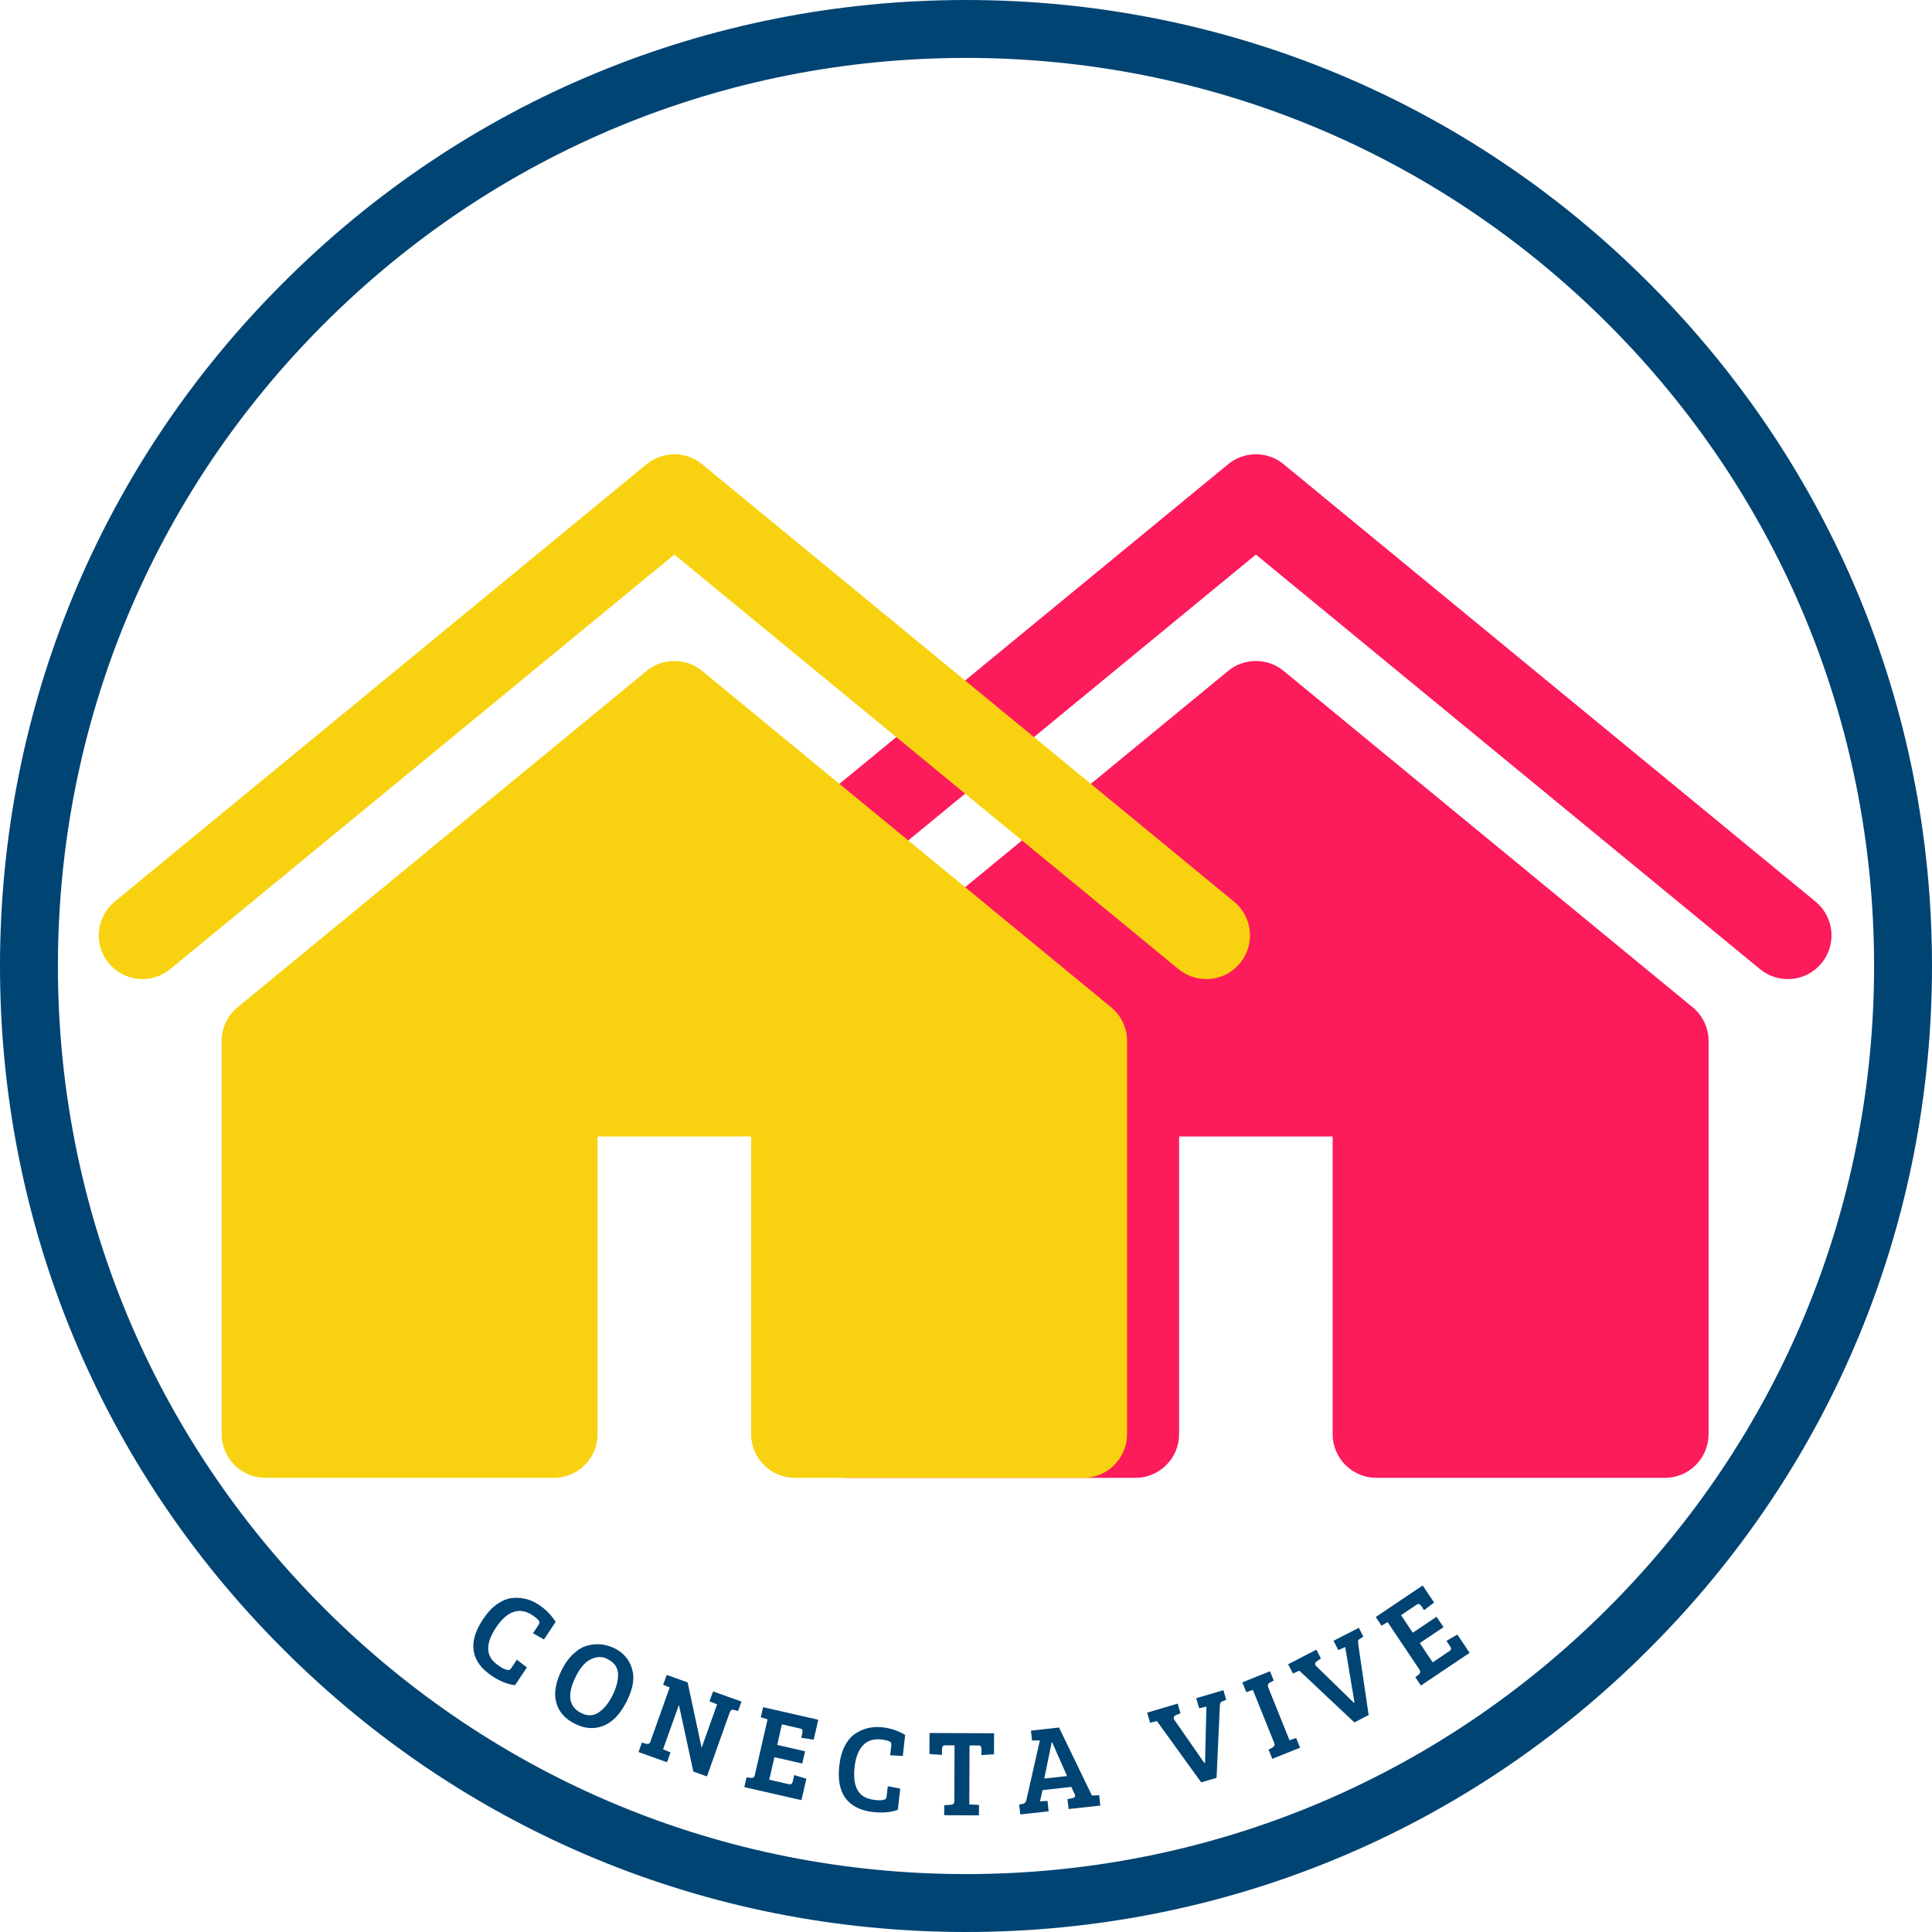
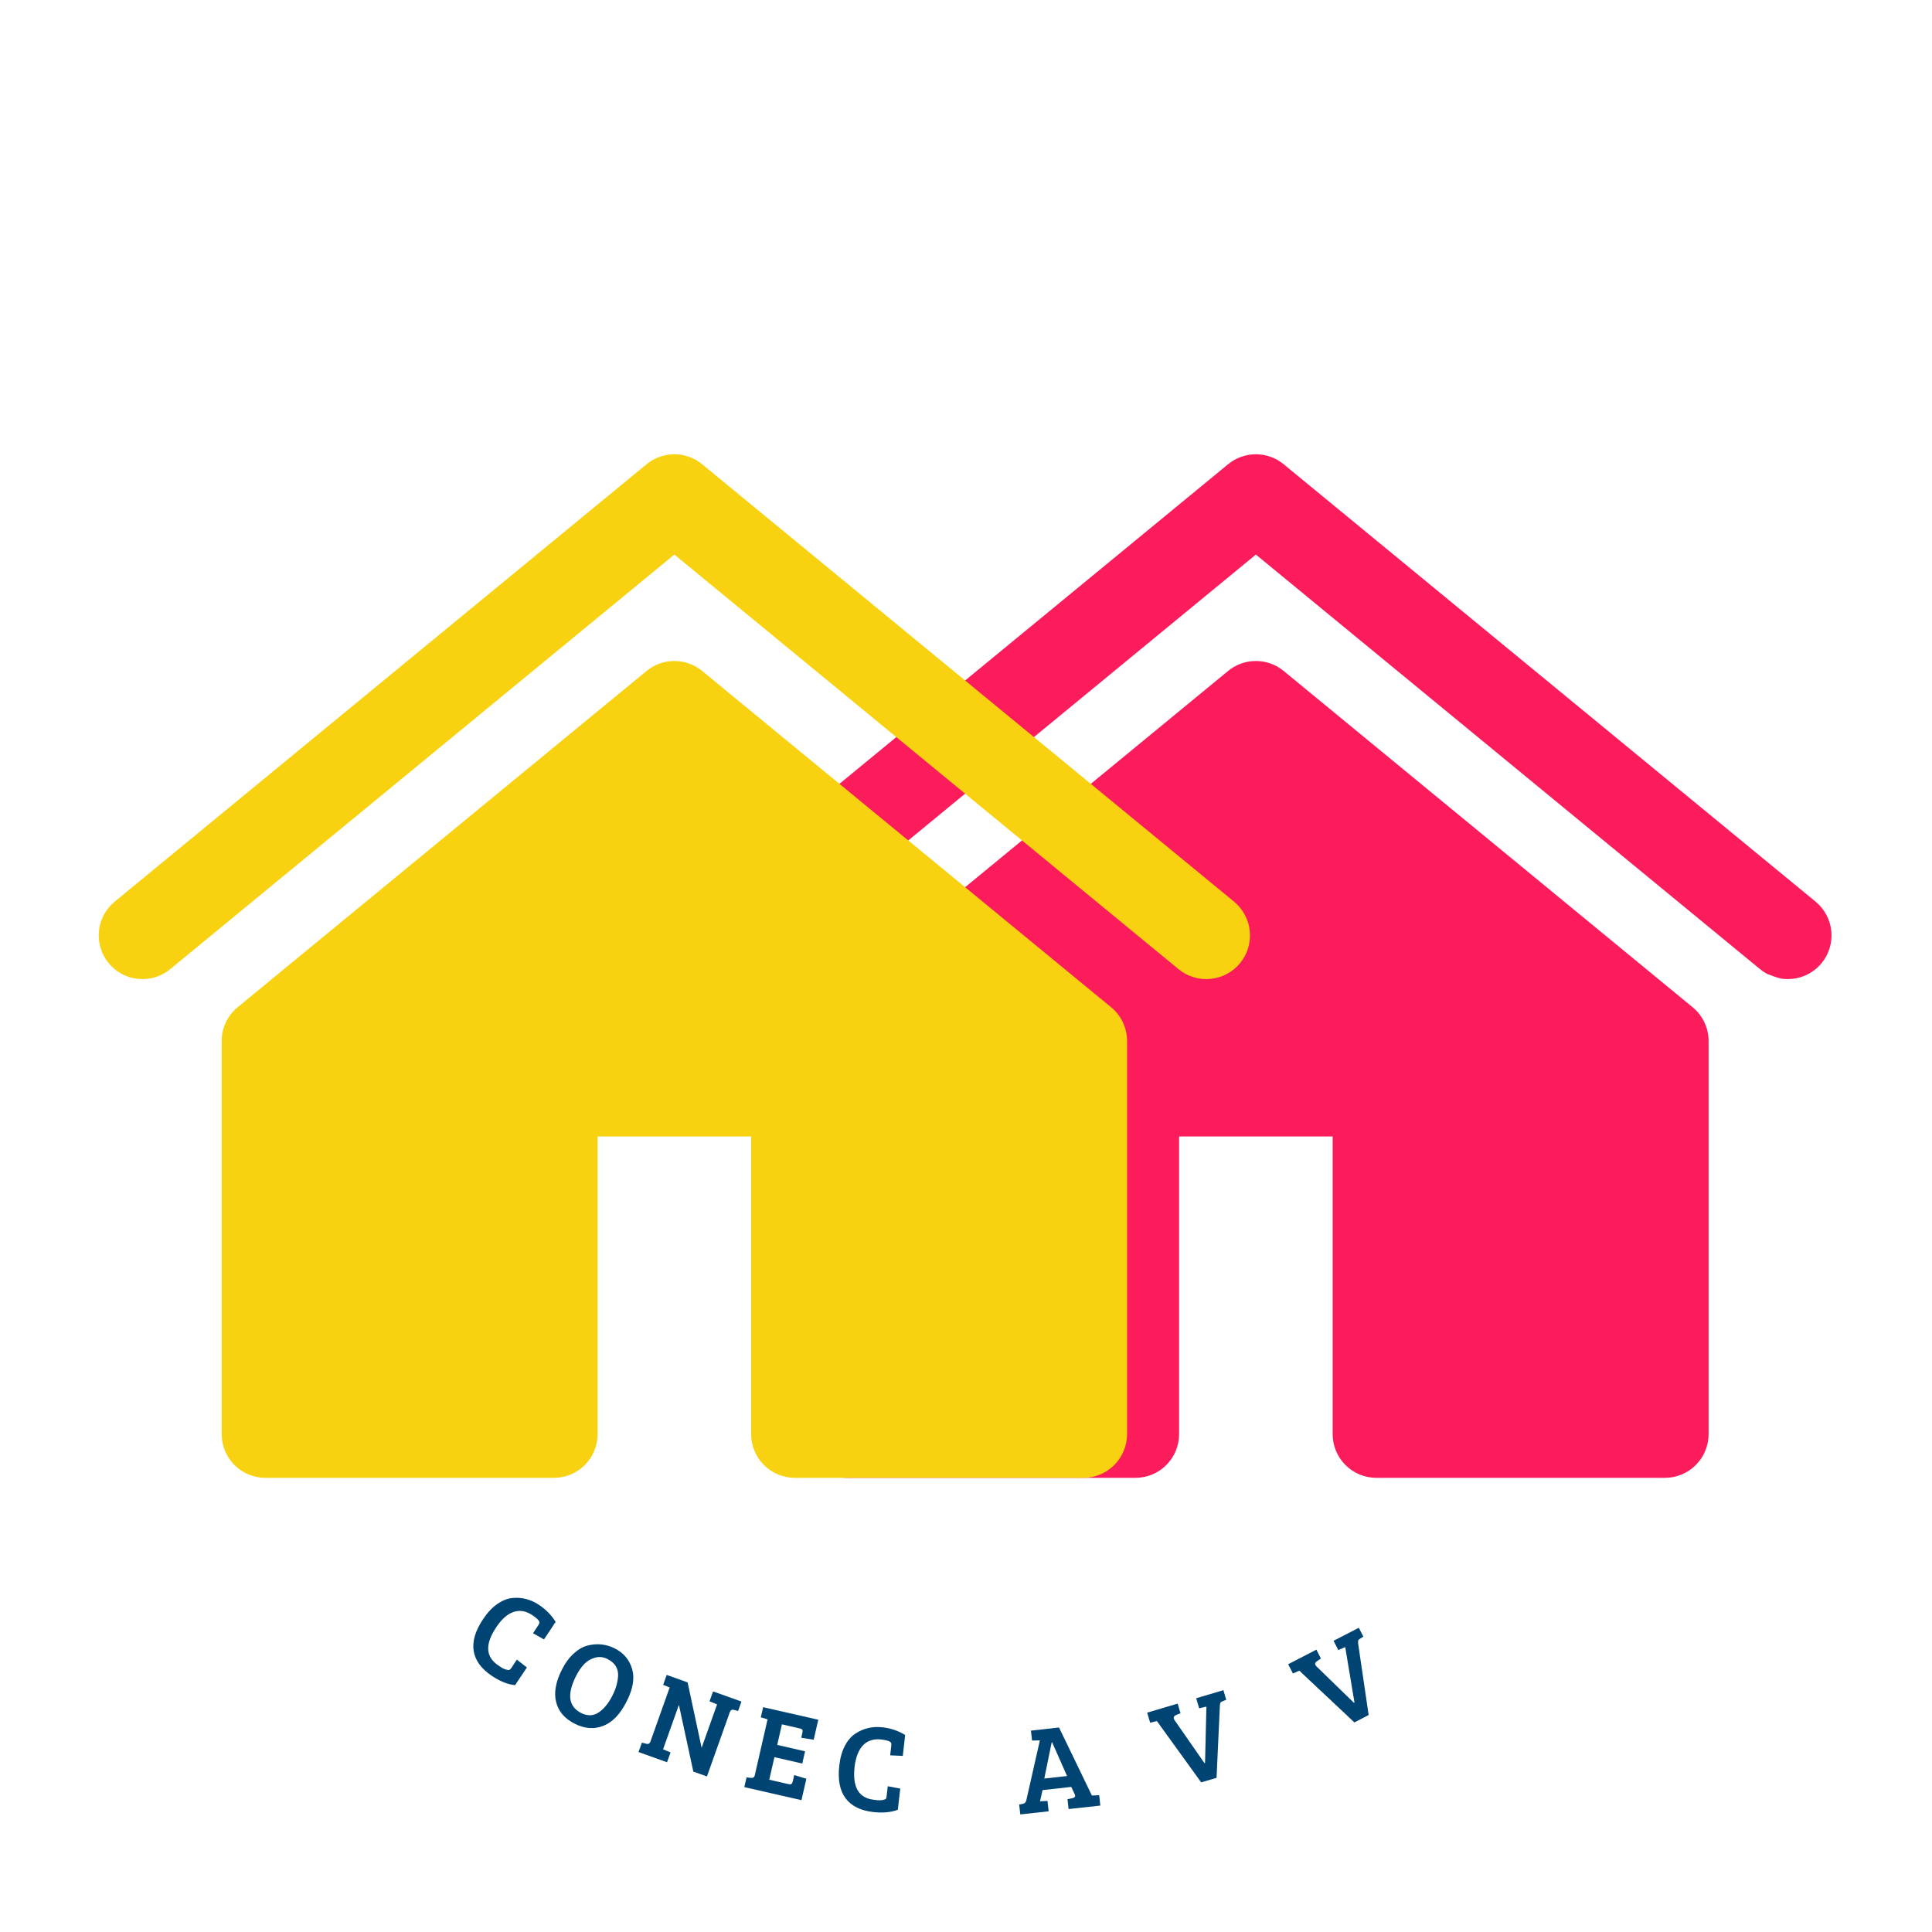
<svg xmlns="http://www.w3.org/2000/svg" width="500" zoomAndPan="magnify" viewBox="0 0 375 375" height="500" preserveAspectRatio="xMidYMid meet" version="1.0">
  <defs>
    <g />
    <clipPath id="8fa68ca9cb">
      <path d="M 187.5 375 C 137.441 375 90.305 355.516 54.93 320.07 C 19.484 284.695 0 237.559 0 187.5 C 0 137.441 19.484 90.305 54.93 54.93 C 90.305 19.484 137.441 0 187.5 0 C 237.559 0 284.695 19.484 320.07 54.93 C 355.516 90.379 375 137.441 375 187.5 C 375 237.559 355.516 284.695 320.07 320.07 C 284.695 355.516 237.559 375 187.5 375 Z M 187.5 11.242 C 140.438 11.242 96.148 29.602 62.875 62.875 C 29.602 96.148 11.242 140.438 11.242 187.5 C 11.242 234.562 29.602 278.852 62.875 312.125 C 96.148 345.398 140.438 363.758 187.5 363.758 C 234.562 363.758 278.852 345.398 312.125 312.125 C 345.398 278.852 363.758 234.562 363.758 187.5 C 363.758 140.438 345.398 96.148 312.125 62.875 C 278.852 29.602 234.562 11.242 187.5 11.242 Z M 187.5 11.242 " clip-rule="nonzero" />
    </clipPath>
    <clipPath id="369f1d0258">
      <path d="M 132 88.172 L 356 88.172 L 356 286.922 L 132 286.922 Z M 132 88.172 " clip-rule="nonzero" />
    </clipPath>
    <clipPath id="64a3a411e1">
      <path d="M 19 88.172 L 243 88.172 L 243 286.922 L 19 286.922 Z M 19 88.172 " clip-rule="nonzero" />
    </clipPath>
  </defs>
  <rect x="-37.5" width="450" fill="#ffffff" y="-37.5" height="450" fill-opacity="1" />
-   <rect x="-37.5" width="450" fill="#ffffff" y="-37.5" height="450" fill-opacity="1" />
  <g clip-path="url(#8fa68ca9cb)">
-     <rect x="-37.5" width="450" fill="#004474" y="-37.5" height="450" fill-opacity="1" />
-   </g>
+     </g>
  <g fill="#004474" fill-opacity="1">
    <g transform="translate(88.585, 320.323)">
      <g>
        <path d="M 16.125 -5.359 C 16.145 -5.711 15.68 -6.203 14.734 -6.828 C 13.492 -7.648 12.273 -7.852 11.078 -7.438 C 9.891 -7.031 8.77 -6.035 7.719 -4.453 C 5.531 -1.172 5.664 1.285 8.125 2.922 C 8.164 2.953 8.344 3.07 8.656 3.281 C 8.969 3.488 9.289 3.641 9.625 3.734 C 9.957 3.836 10.18 3.859 10.297 3.797 C 10.41 3.742 10.535 3.617 10.672 3.422 L 11.734 1.812 L 13.688 3.328 L 11.391 6.766 C 9.984 6.629 8.484 6.031 6.891 4.969 C 4.848 3.613 3.672 2.004 3.359 0.141 C 3.055 -1.711 3.66 -3.77 5.172 -6.031 C 5.992 -7.281 6.895 -8.25 7.875 -8.938 C 8.863 -9.633 9.832 -10.035 10.781 -10.141 C 12.645 -10.348 14.398 -9.906 16.047 -8.812 C 17.367 -7.926 18.441 -6.828 19.266 -5.516 L 17 -2.109 L 14.875 -3.312 L 15.906 -4.875 C 16.039 -5.07 16.113 -5.234 16.125 -5.359 Z M 16.125 -5.359 " />
      </g>
    </g>
  </g>
  <g fill="#004474" fill-opacity="1">
    <g transform="translate(104.638, 330.723)">
      <g>
        <path d="M 14.719 -10.75 C 16.406 -9.895 17.516 -8.578 18.047 -6.797 C 18.586 -5.023 18.234 -2.91 16.984 -0.453 C 15.742 2.004 14.234 3.578 12.453 4.266 C 10.68 4.961 8.832 4.82 6.906 3.844 C 4.977 2.875 3.781 1.484 3.312 -0.328 C 2.844 -2.141 3.211 -4.242 4.422 -6.641 C 5.086 -7.953 5.863 -9.004 6.75 -9.797 C 7.633 -10.598 8.531 -11.109 9.438 -11.328 C 11.27 -11.797 13.031 -11.602 14.719 -10.75 Z M 7.172 -5.406 C 5.379 -1.863 5.707 0.523 8.156 1.766 C 9.469 2.43 10.664 2.352 11.75 1.531 C 12.707 0.82 13.535 -0.223 14.234 -1.609 C 14.867 -2.848 15.234 -4.094 15.328 -5.344 C 15.379 -6.039 15.242 -6.676 14.922 -7.25 C 14.598 -7.832 14.039 -8.32 13.25 -8.719 C 12.469 -9.113 11.664 -9.195 10.844 -8.969 C 10.02 -8.738 9.316 -8.316 8.734 -7.703 C 8.148 -7.086 7.629 -6.32 7.172 -5.406 Z M 7.172 -5.406 " />
      </g>
    </g>
  </g>
  <g fill="#004474" fill-opacity="1">
    <g transform="translate(123.217, 339.819)">
      <g>
        <path d="M 0.719 0.25 L 1.375 -1.578 L 2.203 -1.359 C 2.609 -1.242 2.883 -1.383 3.031 -1.781 L 6.766 -12.281 L 5.5 -12.797 L 6.188 -14.719 L 10.25 -13.266 L 12.953 -0.641 L 12.984 -0.625 L 15.969 -9 L 14.5 -9.594 L 15.188 -11.516 L 20.703 -9.547 L 20.047 -7.719 L 19.219 -7.938 C 18.844 -8.039 18.578 -7.875 18.422 -7.438 L 14 4.984 L 11.359 4.047 L 8.578 -8.812 L 8.531 -8.828 L 5.484 -0.281 L 6.938 0.328 L 6.25 2.234 Z M 0.719 0.25 " />
      </g>
    </g>
  </g>
  <g fill="#004474" fill-opacity="1">
    <g transform="translate(143.672, 346.691)">
      <g>
        <path d="M 11.891 2.719 L 0.797 0.188 L 1.234 -1.703 L 2.016 -1.609 C 2.473 -1.547 2.742 -1.711 2.828 -2.109 L 5.312 -12.969 L 4 -13.359 L 4.453 -15.328 L 15.156 -12.891 L 14.266 -9.016 L 11.859 -9.391 L 12.062 -10.328 C 12.125 -10.586 12.129 -10.781 12.078 -10.906 C 12.023 -11.039 11.848 -11.141 11.547 -11.203 L 8.094 -12 L 7.188 -8 L 12.594 -6.766 L 12.047 -4.391 L 6.641 -5.625 L 5.641 -1.25 L 9.391 -0.391 C 9.68 -0.328 9.875 -0.344 9.969 -0.438 C 10.07 -0.531 10.156 -0.711 10.219 -0.984 L 10.484 -2.156 L 12.844 -1.438 Z M 11.891 2.719 " />
      </g>
    </g>
  </g>
  <g fill="#004474" fill-opacity="1">
    <g transform="translate(161.048, 350.429)">
      <g>
        <path d="M 11.922 -12.125 C 11.773 -12.445 11.133 -12.672 10 -12.797 C 8.52 -12.961 7.344 -12.586 6.469 -11.672 C 5.594 -10.754 5.047 -9.359 4.828 -7.484 C 4.379 -3.555 5.625 -1.426 8.562 -1.094 C 8.613 -1.082 8.828 -1.055 9.203 -1.016 C 9.578 -0.973 9.938 -0.984 10.281 -1.047 C 10.625 -1.117 10.832 -1.203 10.906 -1.297 C 10.977 -1.398 11.023 -1.57 11.047 -1.812 L 11.266 -3.719 L 13.688 -3.266 L 13.219 0.844 C 11.906 1.352 10.297 1.5 8.391 1.281 C 5.961 1 4.188 0.102 3.062 -1.406 C 1.945 -2.914 1.547 -5.023 1.859 -7.734 C 2.023 -9.223 2.383 -10.5 2.938 -11.562 C 3.5 -12.625 4.18 -13.414 4.984 -13.938 C 6.555 -14.977 8.32 -15.383 10.281 -15.156 C 11.863 -14.977 13.316 -14.484 14.641 -13.672 L 14.188 -9.609 L 11.734 -9.719 L 11.953 -11.594 C 11.984 -11.82 11.973 -12 11.922 -12.125 Z M 11.922 -12.125 " />
      </g>
    </g>
  </g>
  <g fill="#004474" fill-opacity="1">
    <g transform="translate(179.998, 352.316)">
      <g>
-         <path d="M 5.234 -2.672 L 5.281 -13.547 L 3.422 -13.547 C 3.047 -13.547 2.852 -13.301 2.844 -12.812 L 2.844 -11.688 L 0.406 -11.859 L 0.422 -15.938 L 12.953 -15.891 L 12.938 -11.812 L 10.5 -11.656 L 10.5 -12.781 C 10.5 -13.051 10.457 -13.238 10.375 -13.344 C 10.301 -13.457 10.113 -13.516 9.812 -13.516 L 8.188 -13.531 L 8.141 -2.078 L 10.031 -1.984 L 10.016 0.047 L 3.266 0.016 L 3.281 -1.922 L 4.547 -2 C 5.004 -2.039 5.234 -2.266 5.234 -2.672 Z M 5.234 -2.672 " />
-       </g>
+         </g>
    </g>
  </g>
  <g fill="#004474" fill-opacity="1">
    <g transform="translate(197.915, 352.197)">
      <g>
        <path d="M 1.312 -2.844 L 3.922 -14.391 L 2.406 -14.359 L 2.188 -16.281 L 7.641 -16.891 L 14.031 -3.672 L 14.047 -3.688 L 15.438 -3.75 L 15.656 -1.734 L 9.5 -1.062 L 9.281 -2.984 L 10.188 -3.156 C 10.445 -3.219 10.617 -3.301 10.703 -3.406 C 10.797 -3.508 10.789 -3.688 10.688 -3.938 L 10.016 -5.359 L 4.438 -4.734 L 3.953 -2.562 L 5.406 -2.641 L 5.625 -0.625 L 0.125 -0.016 L -0.094 -1.938 L 0.688 -2.094 C 1.008 -2.164 1.219 -2.414 1.312 -2.844 Z M 6.219 -14.031 L 4.781 -6.984 L 9.203 -7.469 L 6.297 -14.031 Z M 6.219 -14.031 " />
      </g>
    </g>
  </g>
  <g fill="#004474" fill-opacity="1">
    <g transform="translate(218.003, 349.525)">
      <g />
    </g>
  </g>
  <g fill="#004474" fill-opacity="1">
    <g transform="translate(227.039, 347.751)">
      <g>
        <path d="M 0.906 -13.922 L 6.734 -5.547 L 6.859 -5.578 L 7.125 -16.5 L 5.719 -16.172 L 5.141 -18.125 L 10.422 -19.688 L 10.969 -17.828 L 10.25 -17.531 C 10.039 -17.457 9.906 -17.359 9.844 -17.234 C 9.781 -17.109 9.742 -16.906 9.734 -16.625 L 9.094 -2.672 L 6.109 -1.797 L -2.484 -13.688 L -3.797 -13.375 L -4.375 -15.328 L 1.547 -17.078 L 2.094 -15.219 L 1.375 -14.922 C 0.895 -14.742 0.707 -14.484 0.812 -14.141 C 0.832 -14.078 0.863 -14.004 0.906 -13.922 Z M 0.906 -13.922 " />
      </g>
    </g>
  </g>
  <g fill="#004474" fill-opacity="1">
    <g transform="translate(246.244, 341.672)">
      <g>
-         <path d="M 1.047 -3.438 L -3.062 -13.672 L -4.344 -13.234 L -5.109 -15.125 L 0.266 -17.281 L 0.984 -15.484 L 0.281 -15.109 C -0.125 -14.898 -0.242 -14.578 -0.078 -14.141 L 4.047 -3.891 L 5.344 -4.328 L 6.094 -2.438 L 0.703 -0.281 L -0.016 -2.078 L 0.703 -2.453 C 0.91 -2.578 1.047 -2.707 1.109 -2.844 C 1.172 -2.977 1.148 -3.176 1.047 -3.438 Z M 1.047 -3.438 " />
-       </g>
+         </g>
    </g>
  </g>
  <g fill="#004474" fill-opacity="1">
    <g transform="translate(257.232, 337.245)">
      <g>
        <path d="M -1.734 -13.828 L 5.562 -6.734 L 5.672 -6.797 L 3.875 -17.547 L 2.531 -16.969 L 1.609 -18.766 L 6.516 -21.297 L 7.391 -19.578 L 6.719 -19.141 C 6.539 -19.047 6.43 -18.93 6.391 -18.797 C 6.359 -18.66 6.359 -18.453 6.391 -18.172 L 8.422 -4.359 L 5.656 -2.922 L -5.031 -12.969 L -6.281 -12.422 L -7.203 -14.219 L -1.719 -17.047 L -0.844 -15.328 L -1.484 -14.891 C -1.922 -14.641 -2.055 -14.359 -1.891 -14.047 C -1.859 -13.973 -1.805 -13.898 -1.734 -13.828 Z M -1.734 -13.828 " />
      </g>
    </g>
  </g>
  <g fill="#004474" fill-opacity="1">
    <g transform="translate(275.126, 327.612)">
      <g>
-         <path d="M 10.125 -6.797 L 0.672 -0.453 L -0.406 -2.062 L 0.219 -2.562 C 0.57 -2.852 0.633 -3.172 0.406 -3.516 L -5.797 -12.766 L -6.969 -12.062 L -8.094 -13.75 L 1.016 -19.875 L 3.234 -16.562 L 1.281 -15.078 L 0.75 -15.875 C 0.602 -16.094 0.469 -16.223 0.344 -16.266 C 0.219 -16.316 0.023 -16.258 -0.234 -16.094 L -3.188 -14.109 L -0.906 -10.703 L 3.703 -13.797 L 5.062 -11.781 L 0.453 -8.688 L 2.953 -4.953 L 6.156 -7.109 C 6.406 -7.266 6.523 -7.414 6.516 -7.562 C 6.516 -7.707 6.441 -7.895 6.297 -8.125 L 5.625 -9.125 L 7.75 -10.344 Z M 10.125 -6.797 " />
-       </g>
+         </g>
    </g>
  </g>
  <g clip-path="url(#369f1d0258)">
-     <path fill="#fc1b5b" d="M 243.766 88.172 C 242.781 88.172 241.828 88.34 240.902 88.672 C 239.977 89 239.137 89.48 238.379 90.105 L 135.129 175.008 C 134.699 175.363 134.309 175.754 133.957 176.188 C 133.602 176.617 133.297 177.078 133.031 177.57 C 132.77 178.062 132.559 178.574 132.398 179.105 C 132.238 179.641 132.129 180.184 132.074 180.738 C 132.02 181.293 132.023 181.848 132.078 182.402 C 132.133 182.957 132.242 183.5 132.402 184.031 C 132.566 184.566 132.777 185.078 133.039 185.566 C 133.305 186.059 133.613 186.52 133.965 186.949 C 134.32 187.379 134.711 187.773 135.145 188.125 C 135.574 188.477 136.035 188.785 136.527 189.047 C 137.02 189.309 137.531 189.52 138.062 189.684 C 138.598 189.844 139.141 189.949 139.695 190.004 C 140.25 190.059 140.805 190.059 141.359 190.004 C 141.914 189.949 142.457 189.84 142.988 189.676 C 143.523 189.516 144.035 189.301 144.523 189.039 C 145.016 188.777 145.477 188.469 145.906 188.113 L 243.766 107.641 L 341.625 188.113 C 342.055 188.469 342.516 188.777 343.008 189.039 C 343.496 189.301 344.008 189.516 344.543 189.676 C 345.074 189.84 345.617 189.949 346.172 190.004 C 346.727 190.059 347.281 190.059 347.836 190.004 C 348.391 189.949 348.934 189.844 349.469 189.684 C 350 189.52 350.512 189.309 351.004 189.047 C 351.496 188.785 351.957 188.477 352.387 188.125 C 352.82 187.77 353.211 187.379 353.566 186.949 C 353.918 186.52 354.227 186.059 354.492 185.566 C 354.754 185.078 354.965 184.566 355.129 184.031 C 355.289 183.5 355.398 182.957 355.453 182.402 C 355.508 181.848 355.512 181.293 355.457 180.738 C 355.402 180.184 355.293 179.641 355.133 179.105 C 354.973 178.574 354.762 178.062 354.5 177.57 C 354.238 177.078 353.93 176.617 353.574 176.188 C 353.223 175.754 352.832 175.363 352.402 175.008 L 249.152 90.105 C 248.395 89.48 247.551 89 246.629 88.668 C 245.703 88.34 244.746 88.172 243.766 88.172 Z M 243.766 128.297 C 242.785 128.297 241.828 128.461 240.906 128.793 C 239.98 129.125 239.137 129.602 238.379 130.227 L 158.992 195.508 C 158.012 196.316 157.25 197.293 156.707 198.438 C 156.168 199.586 155.895 200.793 155.895 202.062 L 155.895 278.363 C 155.895 278.922 155.949 279.473 156.059 280.02 C 156.168 280.566 156.328 281.098 156.543 281.609 C 156.754 282.125 157.016 282.613 157.324 283.078 C 157.637 283.539 157.988 283.969 158.383 284.363 C 158.773 284.758 159.203 285.109 159.668 285.418 C 160.129 285.727 160.617 285.988 161.133 286.203 C 161.648 286.414 162.18 286.578 162.723 286.684 C 163.27 286.793 163.824 286.848 164.379 286.848 L 220.379 286.848 C 220.938 286.848 221.488 286.793 222.035 286.684 C 222.582 286.578 223.113 286.414 223.625 286.203 C 224.141 285.988 224.629 285.727 225.094 285.418 C 225.559 285.109 225.984 284.758 226.379 284.363 C 226.773 283.969 227.125 283.539 227.434 283.078 C 227.742 282.613 228.004 282.125 228.219 281.609 C 228.43 281.098 228.594 280.566 228.699 280.02 C 228.809 279.473 228.863 278.922 228.863 278.363 L 228.863 220.594 L 258.668 220.594 L 258.668 278.363 C 258.668 278.922 258.723 279.473 258.828 280.02 C 258.938 280.566 259.102 281.098 259.312 281.609 C 259.527 282.125 259.789 282.613 260.098 283.078 C 260.406 283.539 260.758 283.969 261.152 284.363 C 261.547 284.758 261.973 285.109 262.438 285.418 C 262.902 285.727 263.391 285.988 263.902 286.203 C 264.418 286.414 264.949 286.578 265.496 286.684 C 266.043 286.793 266.594 286.848 267.152 286.848 L 323.152 286.848 C 323.707 286.848 324.262 286.793 324.805 286.684 C 325.352 286.578 325.883 286.414 326.398 286.203 C 326.914 285.988 327.402 285.727 327.863 285.418 C 328.328 285.109 328.758 284.758 329.148 284.363 C 329.543 283.969 329.895 283.539 330.207 283.078 C 330.516 282.613 330.777 282.125 330.988 281.609 C 331.203 281.098 331.363 280.566 331.473 280.02 C 331.582 279.473 331.637 278.922 331.637 278.363 L 331.637 202.062 C 331.637 200.793 331.363 199.586 330.824 198.438 C 330.281 197.293 329.52 196.316 328.539 195.508 L 249.152 130.227 C 248.395 129.602 247.555 129.125 246.629 128.793 C 245.703 128.461 244.75 128.297 243.766 128.297 Z M 243.766 128.297 " fill-opacity="1" fill-rule="nonzero" />
+     <path fill="#fc1b5b" d="M 243.766 88.172 C 242.781 88.172 241.828 88.34 240.902 88.672 C 239.977 89 239.137 89.48 238.379 90.105 L 135.129 175.008 C 134.699 175.363 134.309 175.754 133.957 176.188 C 133.602 176.617 133.297 177.078 133.031 177.57 C 132.77 178.062 132.559 178.574 132.398 179.105 C 132.238 179.641 132.129 180.184 132.074 180.738 C 132.02 181.293 132.023 181.848 132.078 182.402 C 132.133 182.957 132.242 183.5 132.402 184.031 C 132.566 184.566 132.777 185.078 133.039 185.566 C 133.305 186.059 133.613 186.52 133.965 186.949 C 134.32 187.379 134.711 187.773 135.145 188.125 C 135.574 188.477 136.035 188.785 136.527 189.047 C 137.02 189.309 137.531 189.52 138.062 189.684 C 138.598 189.844 139.141 189.949 139.695 190.004 C 140.25 190.059 140.805 190.059 141.359 190.004 C 141.914 189.949 142.457 189.84 142.988 189.676 C 143.523 189.516 144.035 189.301 144.523 189.039 C 145.016 188.777 145.477 188.469 145.906 188.113 L 243.766 107.641 L 341.625 188.113 C 342.055 188.469 342.516 188.777 343.008 189.039 C 345.074 189.84 345.617 189.949 346.172 190.004 C 346.727 190.059 347.281 190.059 347.836 190.004 C 348.391 189.949 348.934 189.844 349.469 189.684 C 350 189.52 350.512 189.309 351.004 189.047 C 351.496 188.785 351.957 188.477 352.387 188.125 C 352.82 187.77 353.211 187.379 353.566 186.949 C 353.918 186.52 354.227 186.059 354.492 185.566 C 354.754 185.078 354.965 184.566 355.129 184.031 C 355.289 183.5 355.398 182.957 355.453 182.402 C 355.508 181.848 355.512 181.293 355.457 180.738 C 355.402 180.184 355.293 179.641 355.133 179.105 C 354.973 178.574 354.762 178.062 354.5 177.57 C 354.238 177.078 353.93 176.617 353.574 176.188 C 353.223 175.754 352.832 175.363 352.402 175.008 L 249.152 90.105 C 248.395 89.48 247.551 89 246.629 88.668 C 245.703 88.34 244.746 88.172 243.766 88.172 Z M 243.766 128.297 C 242.785 128.297 241.828 128.461 240.906 128.793 C 239.98 129.125 239.137 129.602 238.379 130.227 L 158.992 195.508 C 158.012 196.316 157.25 197.293 156.707 198.438 C 156.168 199.586 155.895 200.793 155.895 202.062 L 155.895 278.363 C 155.895 278.922 155.949 279.473 156.059 280.02 C 156.168 280.566 156.328 281.098 156.543 281.609 C 156.754 282.125 157.016 282.613 157.324 283.078 C 157.637 283.539 157.988 283.969 158.383 284.363 C 158.773 284.758 159.203 285.109 159.668 285.418 C 160.129 285.727 160.617 285.988 161.133 286.203 C 161.648 286.414 162.18 286.578 162.723 286.684 C 163.27 286.793 163.824 286.848 164.379 286.848 L 220.379 286.848 C 220.938 286.848 221.488 286.793 222.035 286.684 C 222.582 286.578 223.113 286.414 223.625 286.203 C 224.141 285.988 224.629 285.727 225.094 285.418 C 225.559 285.109 225.984 284.758 226.379 284.363 C 226.773 283.969 227.125 283.539 227.434 283.078 C 227.742 282.613 228.004 282.125 228.219 281.609 C 228.43 281.098 228.594 280.566 228.699 280.02 C 228.809 279.473 228.863 278.922 228.863 278.363 L 228.863 220.594 L 258.668 220.594 L 258.668 278.363 C 258.668 278.922 258.723 279.473 258.828 280.02 C 258.938 280.566 259.102 281.098 259.312 281.609 C 259.527 282.125 259.789 282.613 260.098 283.078 C 260.406 283.539 260.758 283.969 261.152 284.363 C 261.547 284.758 261.973 285.109 262.438 285.418 C 262.902 285.727 263.391 285.988 263.902 286.203 C 264.418 286.414 264.949 286.578 265.496 286.684 C 266.043 286.793 266.594 286.848 267.152 286.848 L 323.152 286.848 C 323.707 286.848 324.262 286.793 324.805 286.684 C 325.352 286.578 325.883 286.414 326.398 286.203 C 326.914 285.988 327.402 285.727 327.863 285.418 C 328.328 285.109 328.758 284.758 329.148 284.363 C 329.543 283.969 329.895 283.539 330.207 283.078 C 330.516 282.613 330.777 282.125 330.988 281.609 C 331.203 281.098 331.363 280.566 331.473 280.02 C 331.582 279.473 331.637 278.922 331.637 278.363 L 331.637 202.062 C 331.637 200.793 331.363 199.586 330.824 198.438 C 330.281 197.293 329.52 196.316 328.539 195.508 L 249.152 130.227 C 248.395 129.602 247.555 129.125 246.629 128.793 C 245.703 128.461 244.75 128.297 243.766 128.297 Z M 243.766 128.297 " fill-opacity="1" fill-rule="nonzero" />
  </g>
  <g clip-path="url(#64a3a411e1)">
    <path fill="#f8d210" d="M 130.891 88.172 C 129.91 88.172 128.957 88.34 128.031 88.672 C 127.105 89 126.262 89.48 125.504 90.105 L 22.258 175.008 C 21.828 175.363 21.438 175.754 21.082 176.188 C 20.73 176.617 20.422 177.078 20.16 177.57 C 19.898 178.062 19.688 178.574 19.523 179.105 C 19.363 179.641 19.258 180.184 19.203 180.738 C 19.148 181.293 19.148 181.848 19.203 182.402 C 19.258 182.957 19.367 183.5 19.531 184.031 C 19.691 184.566 19.906 185.078 20.168 185.566 C 20.43 186.059 20.738 186.52 21.094 186.949 C 21.445 187.379 21.84 187.773 22.27 188.125 C 22.703 188.477 23.164 188.785 23.652 189.047 C 24.145 189.309 24.656 189.52 25.191 189.684 C 25.723 189.844 26.27 189.949 26.824 190.004 C 27.379 190.059 27.93 190.059 28.484 190.004 C 29.039 189.949 29.582 189.84 30.117 189.676 C 30.648 189.516 31.16 189.301 31.652 189.039 C 32.145 188.777 32.605 188.469 33.035 188.113 L 130.891 107.641 L 228.75 188.113 C 229.184 188.469 229.641 188.777 230.133 189.039 C 230.625 189.301 231.137 189.516 231.668 189.676 C 232.203 189.84 232.746 189.949 233.301 190.004 C 233.855 190.059 234.41 190.059 234.965 190.004 C 235.516 189.949 236.062 189.844 236.594 189.684 C 237.129 189.52 237.641 189.309 238.133 189.047 C 238.621 188.785 239.086 188.477 239.516 188.125 C 239.945 187.77 240.34 187.379 240.691 186.949 C 241.047 186.52 241.355 186.059 241.617 185.566 C 241.879 185.078 242.094 184.566 242.254 184.031 C 242.418 183.5 242.527 182.957 242.582 182.402 C 242.637 181.848 242.637 181.293 242.582 180.738 C 242.531 180.184 242.422 179.641 242.262 179.105 C 242.098 178.574 241.887 178.062 241.625 177.57 C 241.363 177.078 241.055 176.617 240.703 176.188 C 240.352 175.754 239.957 175.363 239.527 175.008 L 136.281 90.105 C 135.523 89.48 134.68 89 133.754 88.668 C 132.828 88.34 131.875 88.172 130.891 88.172 Z M 130.895 128.297 C 129.91 128.297 128.957 128.461 128.031 128.793 C 127.105 129.125 126.266 129.602 125.504 130.227 L 46.117 195.508 C 45.137 196.316 44.379 197.293 43.836 198.438 C 43.293 199.586 43.023 200.793 43.023 202.062 L 43.023 278.363 C 43.023 278.922 43.078 279.473 43.188 280.02 C 43.293 280.566 43.457 281.098 43.668 281.609 C 43.883 282.125 44.145 282.613 44.453 283.078 C 44.762 283.539 45.113 283.969 45.508 284.363 C 45.902 284.758 46.332 285.109 46.793 285.418 C 47.258 285.727 47.746 285.988 48.262 286.203 C 48.773 286.414 49.305 286.578 49.852 286.684 C 50.398 286.793 50.949 286.848 51.508 286.848 L 107.508 286.848 C 108.066 286.848 108.617 286.793 109.164 286.684 C 109.711 286.578 110.238 286.414 110.754 286.203 C 111.27 285.988 111.758 285.727 112.223 285.418 C 112.684 285.109 113.113 284.758 113.508 284.363 C 113.898 283.969 114.254 283.539 114.562 283.078 C 114.871 282.613 115.133 282.125 115.344 281.609 C 115.559 281.098 115.719 280.566 115.828 280.02 C 115.938 279.473 115.992 278.922 115.992 278.363 L 115.992 220.594 L 145.793 220.594 L 145.793 278.363 C 145.793 278.922 145.848 279.473 145.957 280.02 C 146.066 280.566 146.227 281.098 146.441 281.609 C 146.652 282.125 146.914 282.613 147.223 283.078 C 147.535 283.539 147.887 283.969 148.277 284.363 C 148.672 284.758 149.102 285.109 149.566 285.418 C 150.027 285.727 150.516 285.988 151.031 286.203 C 151.547 286.414 152.078 286.578 152.621 286.684 C 153.168 286.793 153.723 286.848 154.277 286.848 L 210.277 286.848 C 210.836 286.848 211.387 286.793 211.934 286.684 C 212.48 286.578 213.012 286.414 213.523 286.203 C 214.039 285.988 214.527 285.727 214.992 285.418 C 215.457 285.109 215.883 284.758 216.277 284.363 C 216.672 283.969 217.023 283.539 217.332 283.078 C 217.641 282.613 217.902 282.125 218.117 281.609 C 218.328 281.098 218.492 280.566 218.598 280.02 C 218.707 279.473 218.762 278.922 218.762 278.363 L 218.762 202.062 C 218.762 200.793 218.492 199.586 217.949 198.438 C 217.41 197.293 216.648 196.316 215.668 195.508 L 136.281 130.227 C 135.523 129.602 134.68 129.125 133.754 128.793 C 132.832 128.461 131.875 128.297 130.895 128.297 Z M 130.895 128.297 " fill-opacity="1" fill-rule="nonzero" />
  </g>
</svg>